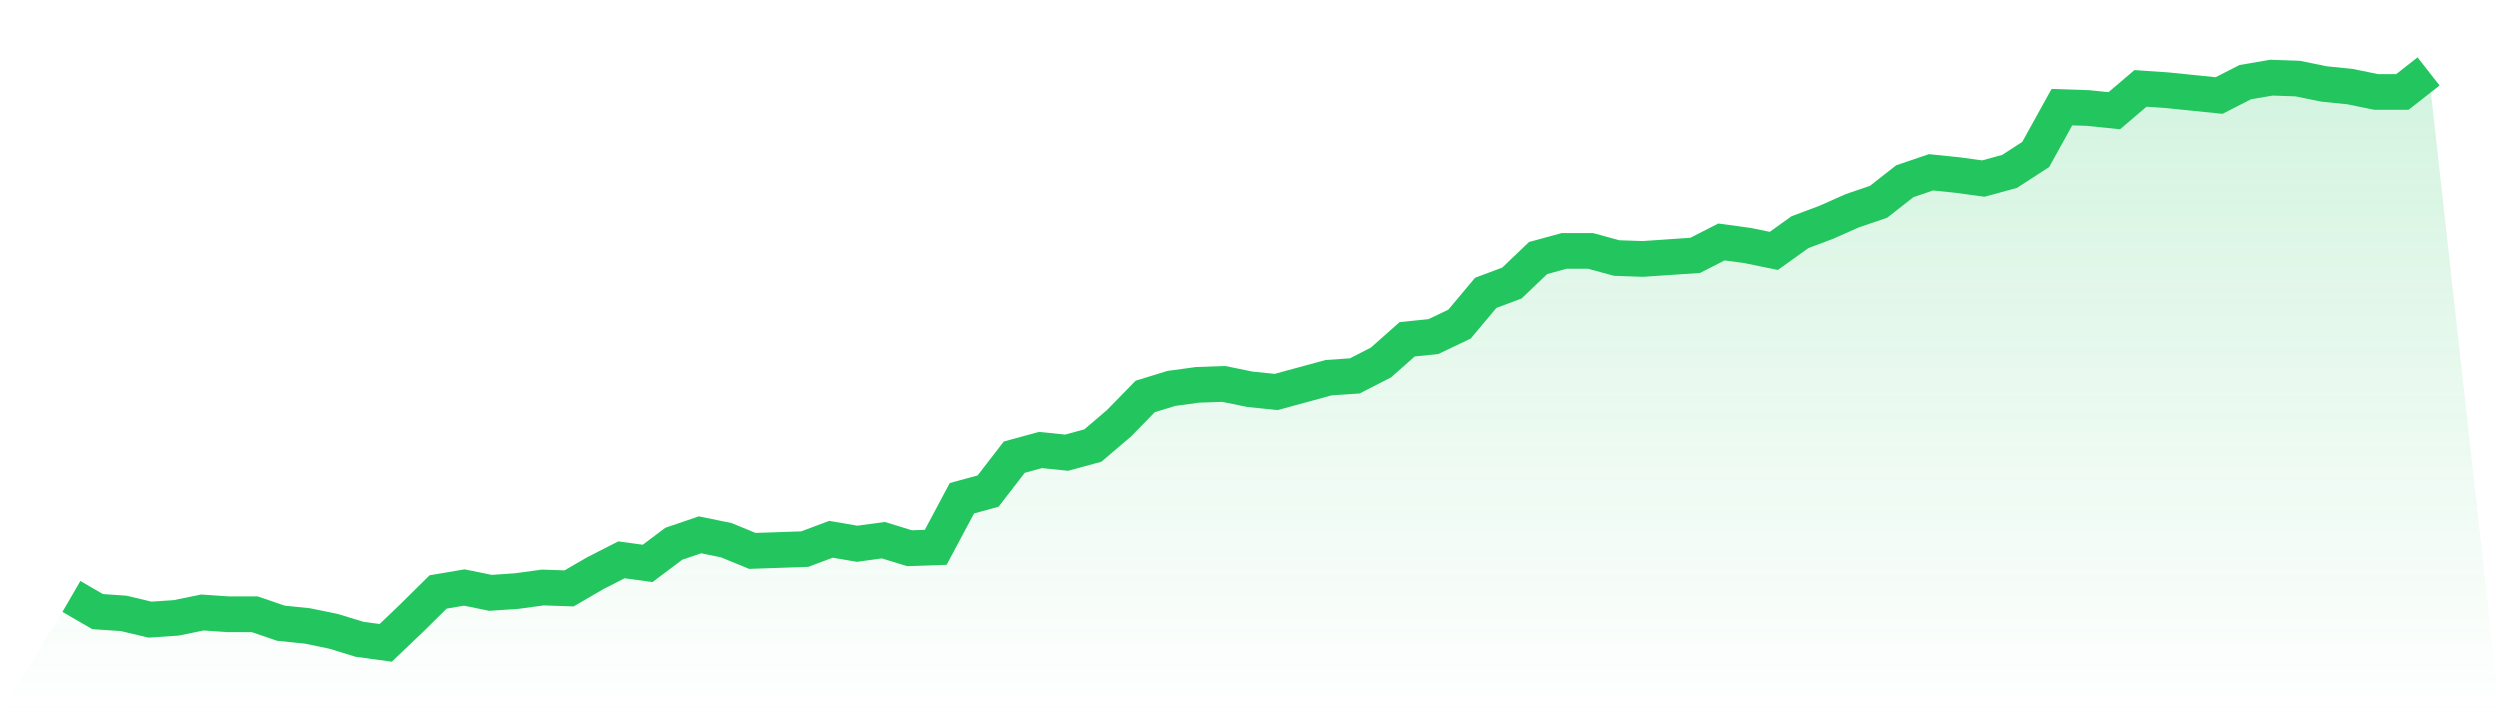
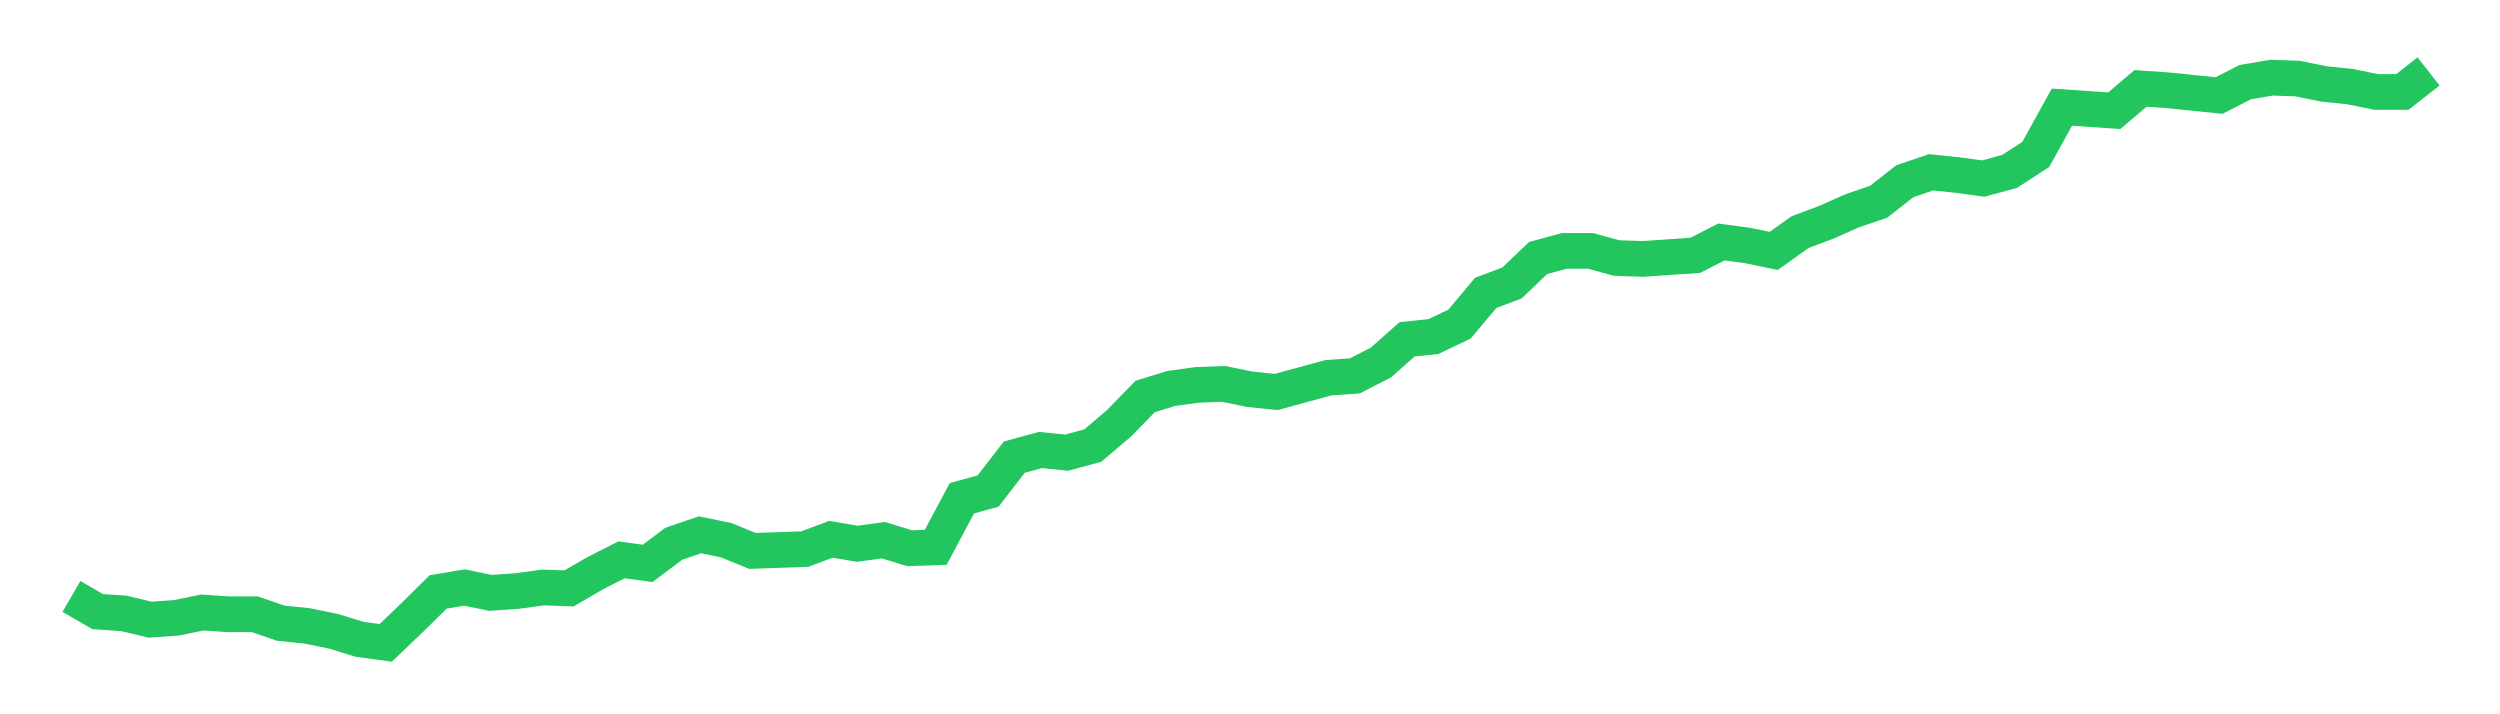
<svg xmlns="http://www.w3.org/2000/svg" viewBox="0 0 140 40">
  <defs>
    <linearGradient id="gradient" x1="0" x2="0" y1="0" y2="1">
      <stop offset="0%" stop-color="#22c55e" stop-opacity="0.2" />
      <stop offset="100%" stop-color="#22c55e" stop-opacity="0" />
    </linearGradient>
  </defs>
-   <path d="M4,33.4 L4,33.4 L5.467,34.25 L6.933,34.35 L8.4,34.7 L9.867,34.6 L11.333,34.3 L12.8,34.4 L14.267,34.4 L15.733,34.9 L17.2,35.05 L18.667,35.35 L20.133,35.8 L21.6,36 L23.067,34.6 L24.533,33.15 L26,32.9 L27.467,33.2 L28.933,33.1 L30.4,32.9 L31.867,32.95 L33.333,32.1 L34.8,31.35 L36.267,31.55 L37.733,30.45 L39.2,29.95 L40.667,30.25 L42.133,30.85 L43.6,30.8 L45.067,30.75 L46.533,30.2 L48,30.45 L49.467,30.25 L50.933,30.7 L52.4,30.65 L53.867,27.9 L55.333,27.5 L56.8,25.6 L58.267,25.2 L59.733,25.35 L61.2,24.95 L62.667,23.7 L64.133,22.2 L65.6,21.75 L67.067,21.55 L68.533,21.5 L70,21.8 L71.467,21.95 L72.933,21.55 L74.4,21.15 L75.867,21.05 L77.333,20.3 L78.8,19 L80.267,18.85 L81.733,18.15 L83.2,16.4 L84.667,15.85 L86.133,14.45 L87.6,14.05 L89.067,14.05 L90.533,14.45 L92,14.5 L93.467,14.4 L94.933,14.3 L96.4,13.55 L97.867,13.75 L99.333,14.05 L100.8,13 L102.267,12.45 L103.733,11.8 L105.2,11.3 L106.667,10.15 L108.133,9.65 L109.6,9.8 L111.067,10 L112.533,9.6 L114,8.65 L115.467,6 L116.933,6.05 L118.4,6.2 L119.867,4.95 L121.333,5.05 L122.8,5.2 L124.267,5.35 L125.733,4.6 L127.2,4.35 L128.667,4.4 L130.133,4.7 L131.6,4.85 L133.067,5.15 L134.533,5.15 L136,4 L140,40 L0,40 z" fill="url(#gradient)" />
-   <path d="M4,33.4 L4,33.4 L5.467,34.25 L6.933,34.35 L8.4,34.7 L9.867,34.6 L11.333,34.3 L12.8,34.4 L14.267,34.4 L15.733,34.9 L17.2,35.05 L18.667,35.35 L20.133,35.8 L21.6,36 L23.067,34.6 L24.533,33.15 L26,32.9 L27.467,33.2 L28.933,33.1 L30.4,32.9 L31.867,32.95 L33.333,32.1 L34.8,31.35 L36.267,31.55 L37.733,30.45 L39.2,29.95 L40.667,30.25 L42.133,30.85 L43.6,30.8 L45.067,30.75 L46.533,30.2 L48,30.45 L49.467,30.25 L50.933,30.7 L52.4,30.65 L53.867,27.9 L55.333,27.5 L56.8,25.6 L58.267,25.2 L59.733,25.35 L61.2,24.95 L62.667,23.7 L64.133,22.2 L65.6,21.75 L67.067,21.55 L68.533,21.5 L70,21.8 L71.467,21.95 L72.933,21.55 L74.4,21.15 L75.867,21.05 L77.333,20.3 L78.8,19 L80.267,18.85 L81.733,18.15 L83.2,16.4 L84.667,15.85 L86.133,14.45 L87.6,14.05 L89.067,14.05 L90.533,14.45 L92,14.5 L93.467,14.4 L94.933,14.3 L96.4,13.55 L97.867,13.75 L99.333,14.05 L100.8,13 L102.267,12.45 L103.733,11.8 L105.2,11.3 L106.667,10.15 L108.133,9.65 L109.6,9.8 L111.067,10 L112.533,9.6 L114,8.65 L115.467,6 L116.933,6.05 L118.4,6.2 L119.867,4.95 L121.333,5.05 L122.8,5.2 L124.267,5.35 L125.733,4.6 L127.2,4.35 L128.667,4.4 L130.133,4.7 L131.6,4.85 L133.067,5.15 L134.533,5.15 L136,4" fill="none" stroke="#22c55e" stroke-width="2" />
+   <path d="M4,33.4 L4,33.4 L5.467,34.25 L6.933,34.35 L8.4,34.7 L9.867,34.6 L11.333,34.3 L12.8,34.4 L14.267,34.4 L15.733,34.9 L17.2,35.05 L18.667,35.35 L20.133,35.8 L21.6,36 L23.067,34.6 L24.533,33.15 L26,32.9 L27.467,33.2 L28.933,33.1 L30.4,32.9 L31.867,32.95 L33.333,32.1 L34.8,31.35 L36.267,31.55 L37.733,30.45 L39.2,29.95 L40.667,30.25 L42.133,30.85 L43.6,30.8 L45.067,30.75 L46.533,30.2 L48,30.45 L49.467,30.25 L50.933,30.7 L52.4,30.65 L53.867,27.9 L55.333,27.5 L56.8,25.6 L58.267,25.2 L59.733,25.35 L61.2,24.95 L62.667,23.7 L64.133,22.2 L65.6,21.75 L67.067,21.55 L68.533,21.5 L70,21.8 L71.467,21.95 L72.933,21.55 L74.4,21.15 L75.867,21.05 L77.333,20.3 L78.8,19 L80.267,18.85 L81.733,18.15 L83.2,16.4 L84.667,15.85 L86.133,14.45 L87.6,14.05 L89.067,14.05 L90.533,14.45 L92,14.5 L93.467,14.4 L94.933,14.3 L96.4,13.55 L97.867,13.75 L99.333,14.05 L100.8,13 L102.267,12.45 L103.733,11.8 L105.2,11.3 L106.667,10.15 L108.133,9.65 L109.6,9.8 L111.067,10 L112.533,9.6 L114,8.65 L115.467,6 L118.4,6.2 L119.867,4.95 L121.333,5.05 L122.8,5.2 L124.267,5.35 L125.733,4.6 L127.2,4.35 L128.667,4.4 L130.133,4.7 L131.6,4.85 L133.067,5.15 L134.533,5.15 L136,4" fill="none" stroke="#22c55e" stroke-width="2" />
</svg>